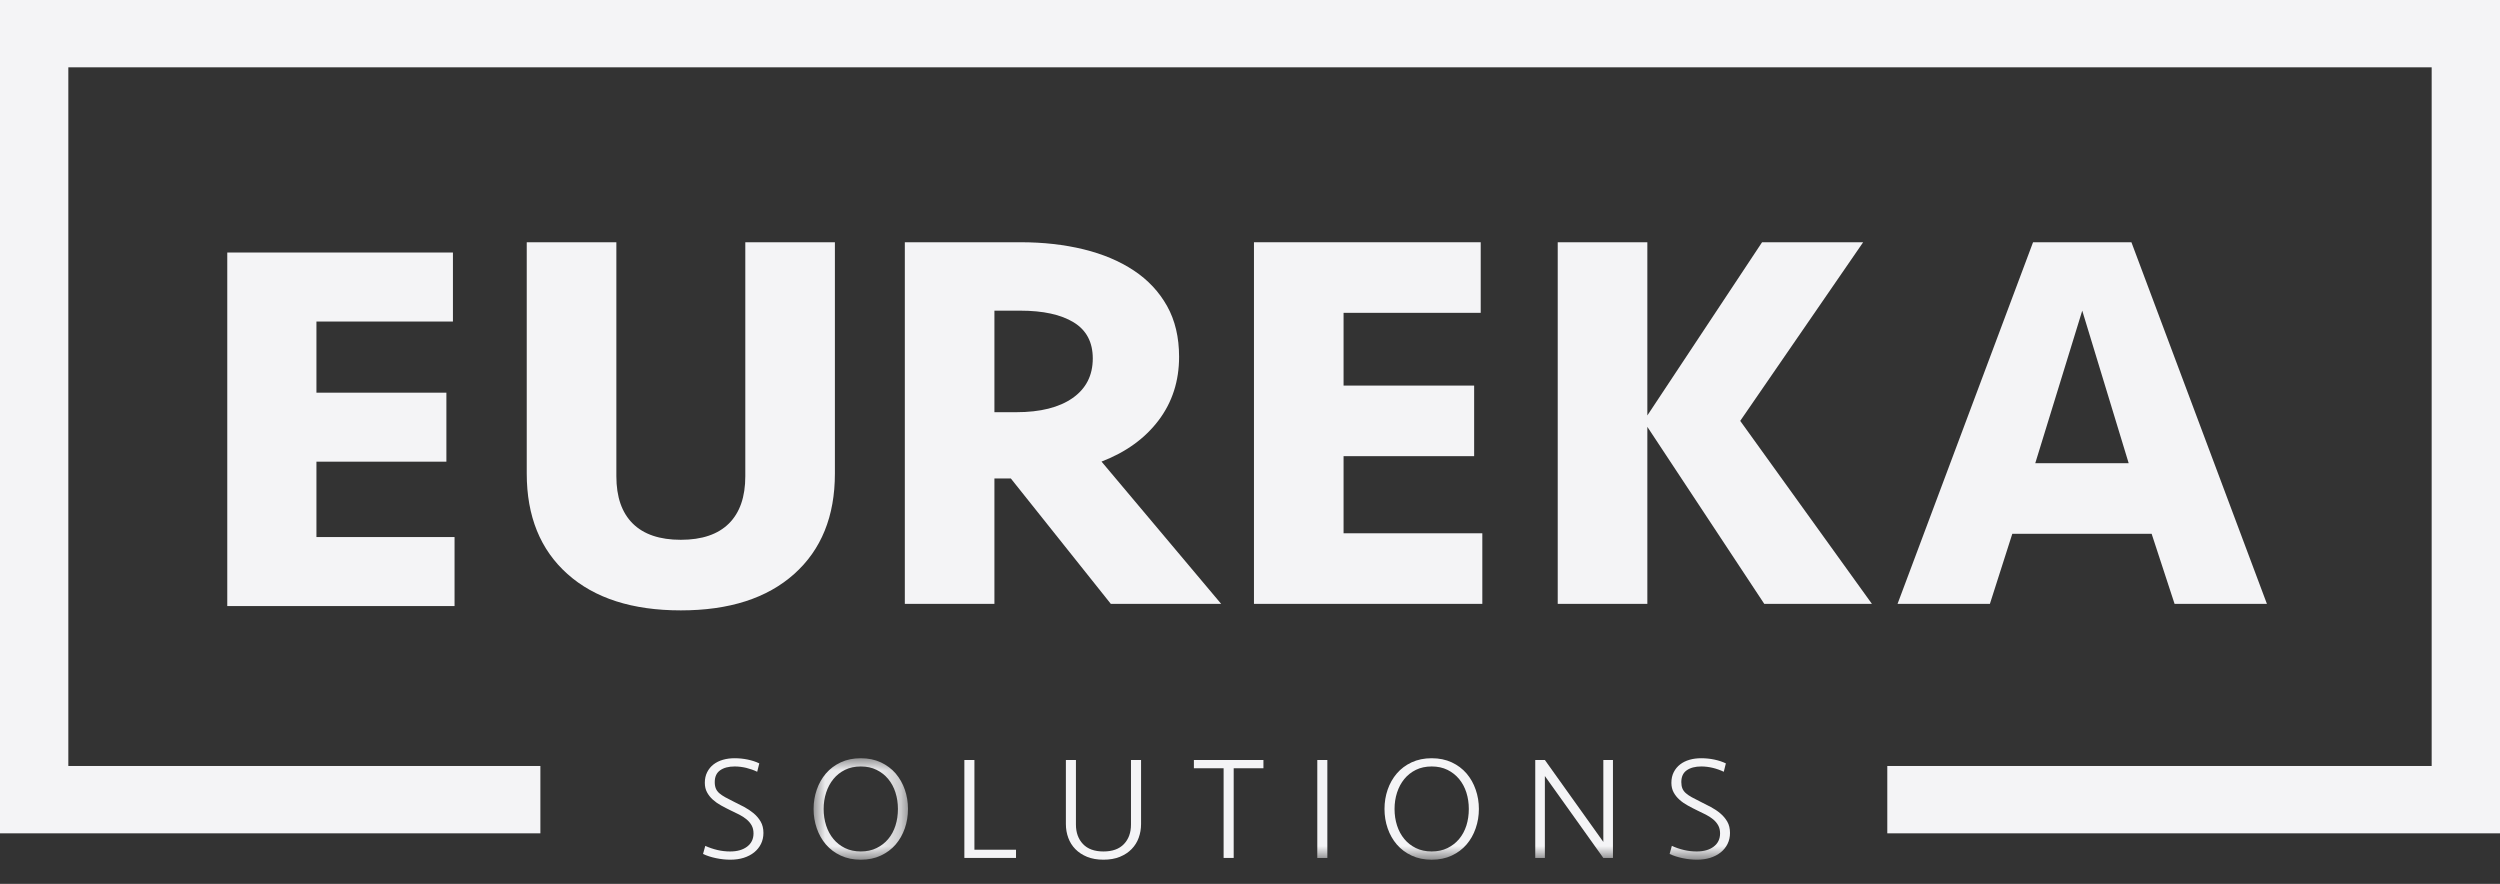
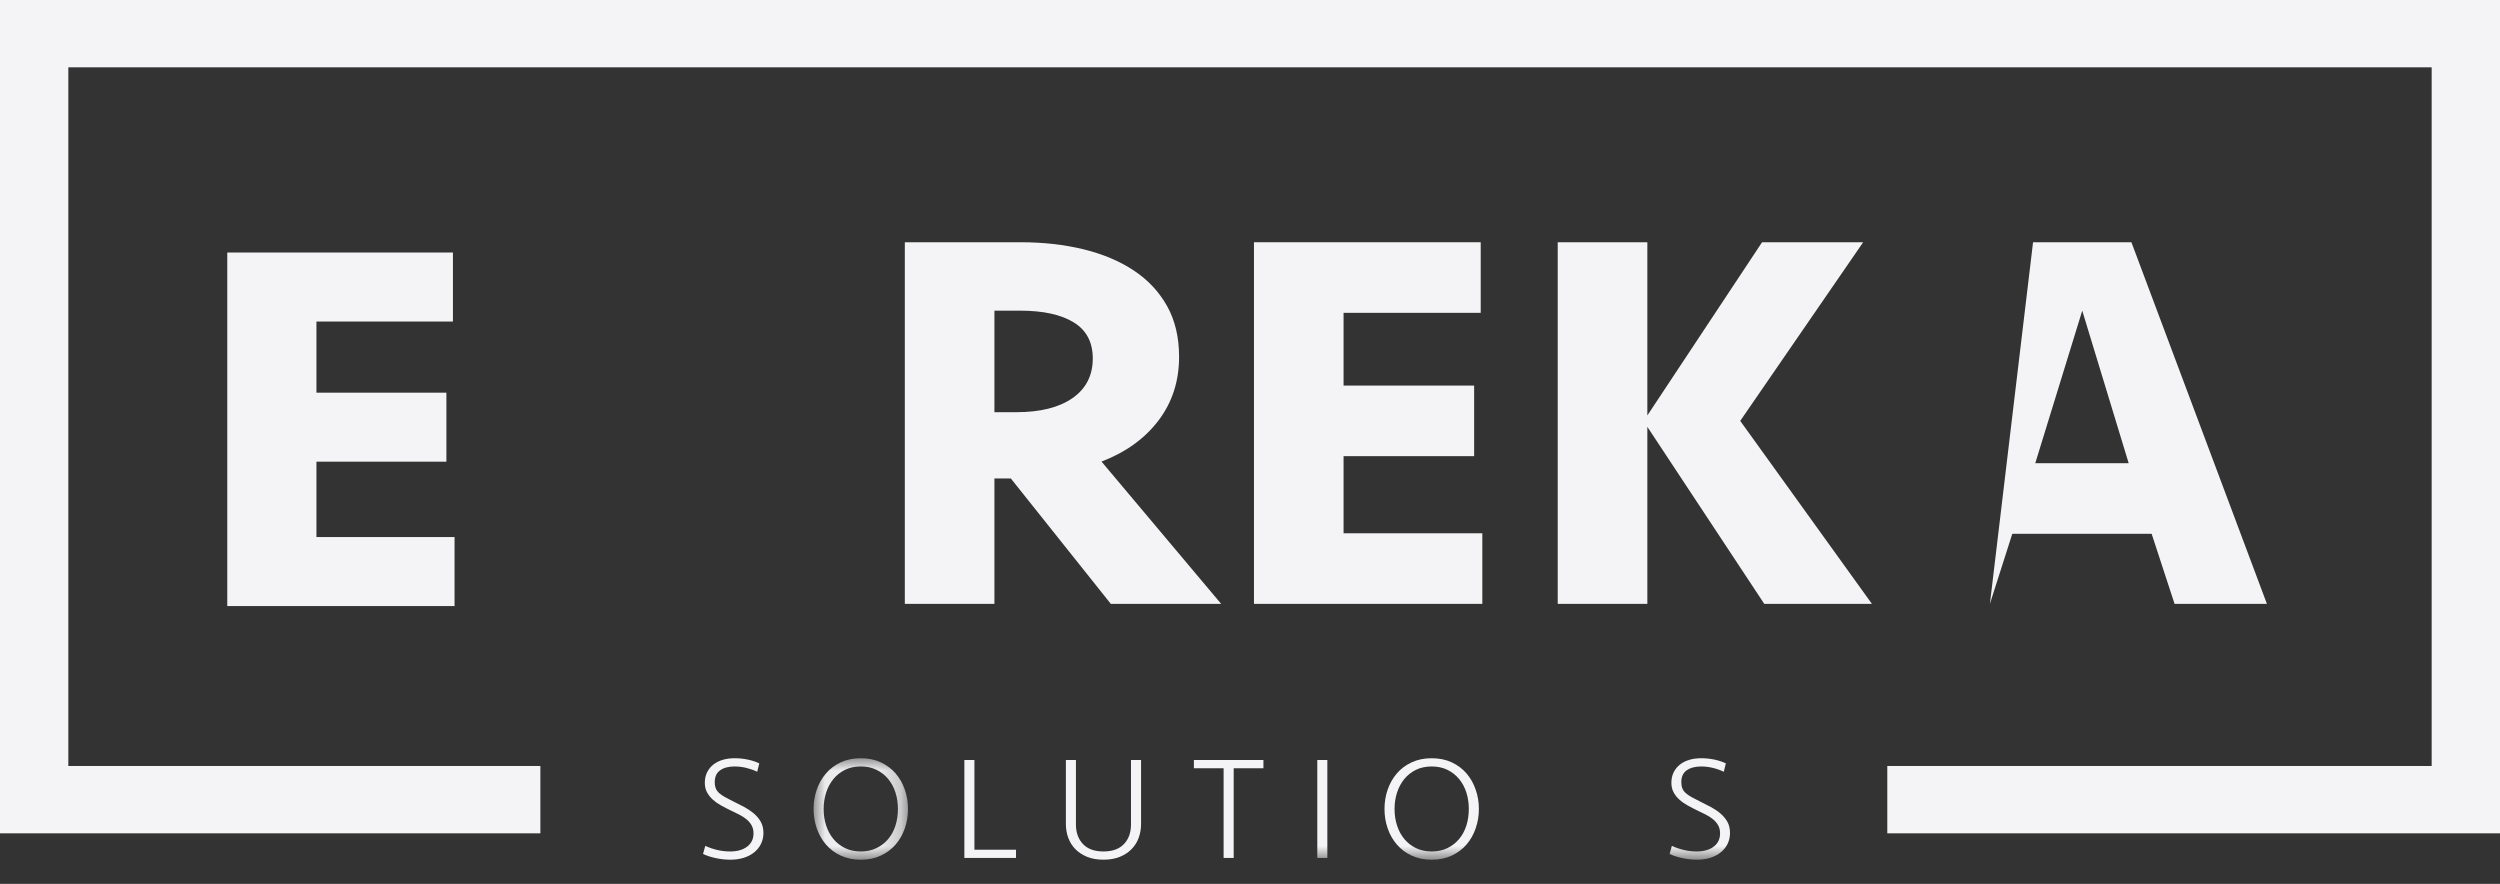
<svg xmlns="http://www.w3.org/2000/svg" xmlns:xlink="http://www.w3.org/1999/xlink" width="99px" height="35px" viewBox="0 0 99 35" version="1.1">
  <rect x="0" y="0" width="99" height="35" fill="#333333" stroke="none" />
  <title>Logo_eureka_small</title>
  <desc>Created with Sketch.</desc>
  <defs>
    <polygon id="path-1" points="3.785 4.032 0.047 4.032 0.047 0.013 3.785 0.013" />
    <polygon id="path-3" points="0 34.044 98.938 34.044 98.938 0.108 0 0.108" />
  </defs>
  <g id="Welcome" stroke="none" stroke-width="1" fill="none" fill-rule="evenodd">
    <g id="DesktopV1-Copy-4" transform="translate(-49, -24)">
      <g id="Logo_eureka_small" transform="translate(49, 24)">
        <polygon id="Fill-1" fill="#F4F4F6" points="0 0 0 33 21.399 33 21.399 30.333 2.706 30.333 2.706 2.666 96.294 2.666 96.294 30.333 74.737 30.333 74.737 33 99 33 99 0" />
        <polygon id="Fill-2" fill="#F4F4F6" points="9 10 17.936 10 17.936 12.733 12.531 12.733 12.531 15.55 17.677 15.55 17.677 18.282 12.531 18.282 12.531 21.267 18 21.267 18 24 9 24" />
        <g id="Group-29">
-           <path d="M29.514,9.593 L33.062,9.593 L33.062,18.753 C33.062,20.444 32.524,21.77 31.45,22.73 C30.375,23.691 28.879,24.171 26.961,24.171 C25.042,24.171 23.545,23.691 22.471,22.73 C21.396,21.77 20.859,20.444 20.859,18.753 L20.859,9.593 L24.408,9.593 L24.408,18.86 C24.408,19.677 24.623,20.301 25.056,20.731 C25.489,21.161 26.124,21.376 26.961,21.376 C27.797,21.376 28.432,21.161 28.865,20.731 C29.297,20.301 29.514,19.677 29.514,18.86 L29.514,9.593 Z" id="Fill-3" fill="#F4F4F6" />
          <path d="M43.274,14.194 C43.274,13.549 43.021,13.072 42.516,12.764 C42.012,12.456 41.305,12.302 40.396,12.302 L39.379,12.302 L39.379,16.323 L40.245,16.323 C41.197,16.323 41.94,16.136 42.473,15.764 C43.006,15.391 43.274,14.868 43.274,14.194 M46.692,14.13 C46.692,15.09 46.422,15.929 45.881,16.645 C45.34,17.362 44.586,17.907 43.62,18.279 L48.358,23.913 L43.988,23.913 L40.028,18.946 L39.379,18.946 L39.379,23.913 L35.831,23.913 L35.831,9.593 L40.418,9.593 C41.312,9.593 42.141,9.686 42.906,9.872 C43.67,10.059 44.334,10.338 44.897,10.711 C45.459,11.083 45.899,11.553 46.216,12.119 C46.533,12.685 46.692,13.356 46.692,14.13" id="Fill-5" fill="#F4F4F6" />
          <polygon id="Fill-7" fill="#F4F4F6" points="49.657 9.593 58.636 9.593 58.636 12.388 53.205 12.388 53.205 15.269 58.376 15.269 58.376 18.064 53.205 18.064 53.205 21.118 58.7 21.118 58.7 23.913 49.657 23.913" />
          <polygon id="Fill-9" fill="#F4F4F6" points="61.686 23.913 61.686 9.593 65.235 9.593 65.235 16.452 69.778 9.593 73.781 9.593 68.913 16.667 74.128 23.913 69.865 23.913 65.235 16.903 65.235 23.913" />
-           <path d="M80.596,18.344 L84.296,18.344 L82.457,12.302 L80.596,18.344 Z M85.205,21.139 L79.687,21.139 L78.8,23.913 L75.143,23.913 L80.509,9.593 L84.404,9.593 L89.77,23.913 L86.113,23.913 L85.205,21.139 Z" id="Fill-11" fill="#F4F4F6" />
+           <path d="M80.596,18.344 L84.296,18.344 L82.457,12.302 L80.596,18.344 Z M85.205,21.139 L79.687,21.139 L78.8,23.913 L80.509,9.593 L84.404,9.593 L89.77,23.913 L86.113,23.913 L85.205,21.139 Z" id="Fill-11" fill="#F4F4F6" />
          <path d="M30.232,32.985 C30.232,33.144 30.199,33.288 30.135,33.419 C30.07,33.549 29.98,33.66 29.866,33.753 C29.75,33.846 29.612,33.918 29.452,33.969 C29.292,34.019 29.116,34.044 28.925,34.044 C28.737,34.044 28.547,34.024 28.353,33.983 C28.16,33.943 27.989,33.887 27.84,33.817 L27.929,33.497 C28.085,33.567 28.245,33.622 28.409,33.66 C28.573,33.699 28.741,33.718 28.913,33.718 C29.194,33.718 29.419,33.654 29.587,33.526 C29.755,33.398 29.839,33.223 29.839,33.002 C29.839,32.882 29.814,32.777 29.766,32.688 C29.716,32.598 29.65,32.519 29.566,32.449 C29.483,32.379 29.386,32.316 29.277,32.26 C29.167,32.203 29.054,32.148 28.937,32.094 C28.808,32.031 28.682,31.967 28.558,31.898 C28.435,31.831 28.326,31.754 28.23,31.668 C28.135,31.583 28.058,31.486 27.999,31.377 C27.94,31.268 27.911,31.143 27.911,30.999 C27.911,30.84 27.942,30.699 28.005,30.576 C28.067,30.454 28.151,30.352 28.256,30.271 C28.362,30.189 28.486,30.128 28.629,30.087 C28.772,30.046 28.925,30.026 29.089,30.026 C29.268,30.026 29.442,30.044 29.61,30.079 C29.778,30.114 29.931,30.164 30.068,30.23 L29.985,30.562 C29.849,30.496 29.703,30.445 29.549,30.407 C29.395,30.371 29.243,30.352 29.095,30.352 C28.852,30.352 28.66,30.403 28.517,30.504 C28.375,30.605 28.304,30.76 28.304,30.97 C28.304,31.071 28.318,31.156 28.348,31.226 C28.377,31.295 28.422,31.358 28.485,31.412 C28.548,31.466 28.627,31.52 28.723,31.573 C28.818,31.625 28.933,31.684 29.065,31.75 C29.198,31.816 29.333,31.885 29.47,31.956 C29.606,32.029 29.731,32.112 29.845,32.207 C29.958,32.302 30.051,32.412 30.123,32.536 C30.195,32.66 30.232,32.81 30.232,32.985" id="Fill-13" fill="#F4F4F6" />
          <g id="Group-17" transform="translate(32.171, 30.013)">
            <mask id="mask-2" fill="white">
              <use xlink:href="#path-1" />
            </mask>
            <g id="Clip-16" />
            <path d="M1.917,3.705 C2.151,3.705 2.359,3.66 2.54,3.571 C2.722,3.482 2.877,3.362 3.003,3.211 C3.13,3.059 3.226,2.881 3.29,2.678 C3.355,2.474 3.387,2.256 3.387,2.022 C3.387,1.793 3.355,1.577 3.29,1.373 C3.226,1.169 3.13,0.991 3.003,0.837 C2.877,0.684 2.722,0.562 2.54,0.473 C2.359,0.384 2.151,0.339 1.917,0.339 C1.682,0.339 1.474,0.384 1.292,0.473 C1.111,0.562 0.957,0.684 0.832,0.837 C0.707,0.991 0.611,1.169 0.545,1.373 C0.479,1.577 0.445,1.793 0.445,2.022 C0.445,2.256 0.479,2.474 0.545,2.678 C0.611,2.881 0.707,3.059 0.832,3.211 C0.957,3.362 1.111,3.482 1.292,3.571 C1.474,3.66 1.682,3.705 1.917,3.705 M1.917,4.032 C1.619,4.032 1.355,3.977 1.122,3.868 C0.89,3.76 0.694,3.613 0.536,3.429 C0.378,3.245 0.257,3.031 0.173,2.788 C0.089,2.545 0.047,2.29 0.047,2.022 C0.047,1.755 0.089,1.499 0.173,1.257 C0.257,1.014 0.378,0.801 0.536,0.616 C0.694,0.432 0.89,0.285 1.122,0.176 C1.355,0.068 1.619,0.013 1.917,0.013 C2.213,0.013 2.478,0.068 2.71,0.176 C2.942,0.285 3.138,0.432 3.297,0.616 C3.454,0.801 3.576,1.014 3.66,1.257 C3.744,1.499 3.785,1.755 3.785,2.022 C3.785,2.29 3.744,2.545 3.66,2.788 C3.576,3.031 3.454,3.245 3.297,3.429 C3.138,3.613 2.942,3.76 2.71,3.868 C2.478,3.977 2.213,4.032 1.917,4.032" id="Fill-15" fill="#F4F4F6" mask="url(#mask-2)" />
          </g>
          <polygon id="Fill-18" fill="#F4F4F6" points="38.587 30.096 38.587 33.649 40.234 33.649 40.234 33.974 38.189 33.974 38.189 30.096" />
          <path d="M44.787,30.096 L45.186,30.096 L45.186,32.629 C45.186,32.824 45.154,33.006 45.092,33.177 C45.03,33.348 44.936,33.497 44.811,33.625 C44.686,33.753 44.531,33.855 44.345,33.931 C44.159,34.006 43.943,34.044 43.697,34.044 C43.451,34.044 43.236,34.006 43.05,33.931 C42.864,33.855 42.709,33.753 42.584,33.625 C42.459,33.497 42.365,33.348 42.303,33.177 C42.24,33.006 42.209,32.824 42.209,32.629 L42.209,30.096 L42.607,30.096 L42.607,32.652 C42.607,32.971 42.7,33.228 42.886,33.424 C43.071,33.62 43.342,33.718 43.697,33.718 C44.053,33.718 44.323,33.62 44.509,33.424 C44.695,33.228 44.787,32.971 44.787,32.652 L44.787,30.096 Z" id="Fill-20" fill="#F4F4F6" />
          <polygon id="Fill-22" fill="#F4F4F6" points="50.032 30.096 50.032 30.423 48.854 30.423 48.854 33.974 48.455 33.974 48.455 30.423 47.278 30.423 47.278 30.096" />
          <mask id="mask-4" fill="white">
            <use xlink:href="#path-3" />
          </mask>
          <g id="Clip-25" />
          <polygon id="Fill-24" fill="#F4F4F6" mask="url(#mask-4)" points="52.165 33.975 52.563 33.975 52.563 30.096 52.165 30.096" />
          <path d="M56.694,33.718 C56.929,33.718 57.137,33.673 57.319,33.584 C57.5,33.495 57.654,33.375 57.782,33.224 C57.908,33.072 58.004,32.894 58.069,32.691 C58.133,32.487 58.165,32.269 58.165,32.035 C58.165,31.806 58.133,31.59 58.069,31.386 C58.004,31.182 57.908,31.004 57.782,30.85 C57.654,30.697 57.5,30.575 57.319,30.486 C57.137,30.397 56.929,30.352 56.694,30.352 C56.46,30.352 56.252,30.397 56.07,30.486 C55.889,30.575 55.735,30.697 55.61,30.85 C55.485,31.004 55.389,31.182 55.323,31.386 C55.257,31.59 55.224,31.806 55.224,32.035 C55.224,32.269 55.257,32.487 55.323,32.691 C55.389,32.894 55.485,33.072 55.61,33.224 C55.735,33.375 55.889,33.495 56.07,33.584 C56.252,33.673 56.46,33.718 56.694,33.718 M56.694,34.045 C56.398,34.045 56.133,33.99 55.9,33.881 C55.668,33.773 55.473,33.626 55.314,33.442 C55.156,33.258 55.035,33.044 54.951,32.801 C54.867,32.558 54.826,32.303 54.826,32.035 C54.826,31.768 54.867,31.512 54.951,31.27 C55.035,31.027 55.156,30.814 55.314,30.629 C55.473,30.444 55.668,30.298 55.9,30.189 C56.133,30.081 56.398,30.026 56.694,30.026 C56.991,30.026 57.256,30.081 57.489,30.189 C57.721,30.298 57.916,30.444 58.075,30.629 C58.233,30.814 58.354,31.027 58.437,31.27 C58.522,31.512 58.564,31.768 58.564,32.035 C58.564,32.303 58.522,32.558 58.437,32.801 C58.354,33.044 58.233,33.258 58.075,33.442 C57.916,33.626 57.721,33.773 57.489,33.881 C57.256,33.99 56.991,34.045 56.694,34.045" id="Fill-26" fill="#F4F4F6" mask="url(#mask-4)" />
-           <polygon id="Fill-27" fill="#F4F4F6" mask="url(#mask-4)" points="63.492 33.975 61.177 30.731 61.177 33.975 60.796 33.975 60.796 30.096 61.177 30.096 63.492 33.34 63.492 30.096 63.873 30.096 63.873 33.975" />
          <path d="M68.508,32.985 C68.508,33.144 68.476,33.288 68.411,33.419 C68.347,33.549 68.257,33.66 68.142,33.753 C68.026,33.846 67.889,33.918 67.729,33.969 C67.568,34.019 67.392,34.044 67.201,34.044 C67.014,34.044 66.823,34.024 66.63,33.983 C66.436,33.943 66.265,33.887 66.117,33.817 L66.205,33.497 C66.361,33.567 66.521,33.622 66.685,33.66 C66.85,33.699 67.017,33.718 67.189,33.718 C67.471,33.718 67.695,33.654 67.863,33.526 C68.031,33.398 68.115,33.223 68.115,33.002 C68.115,32.882 68.091,32.777 68.042,32.688 C67.993,32.598 67.927,32.519 67.843,32.449 C67.759,32.379 67.662,32.316 67.553,32.26 C67.444,32.203 67.33,32.148 67.213,32.094 C67.084,32.031 66.958,31.967 66.835,31.898 C66.712,31.831 66.602,31.754 66.507,31.668 C66.411,31.583 66.334,31.486 66.275,31.377 C66.217,31.268 66.187,31.143 66.187,30.999 C66.187,30.84 66.218,30.699 66.281,30.576 C66.343,30.454 66.428,30.352 66.533,30.271 C66.639,30.189 66.763,30.128 66.905,30.087 C67.048,30.046 67.201,30.026 67.365,30.026 C67.545,30.026 67.719,30.044 67.887,30.079 C68.054,30.114 68.207,30.164 68.344,30.23 L68.262,30.562 C68.125,30.496 67.98,30.445 67.825,30.407 C67.671,30.371 67.52,30.352 67.371,30.352 C67.129,30.352 66.937,30.403 66.794,30.504 C66.651,30.605 66.58,30.76 66.58,30.97 C66.58,31.071 66.595,31.156 66.624,31.226 C66.653,31.295 66.699,31.358 66.762,31.412 C66.824,31.466 66.903,31.52 66.999,31.573 C67.095,31.625 67.209,31.684 67.342,31.75 C67.475,31.816 67.61,31.885 67.746,31.956 C67.883,32.029 68.008,32.112 68.121,32.207 C68.235,32.302 68.327,32.412 68.4,32.536 C68.472,32.66 68.508,32.81 68.508,32.985" id="Fill-28" fill="#F4F4F6" mask="url(#mask-4)" />
        </g>
      </g>
    </g>
  </g>
</svg>